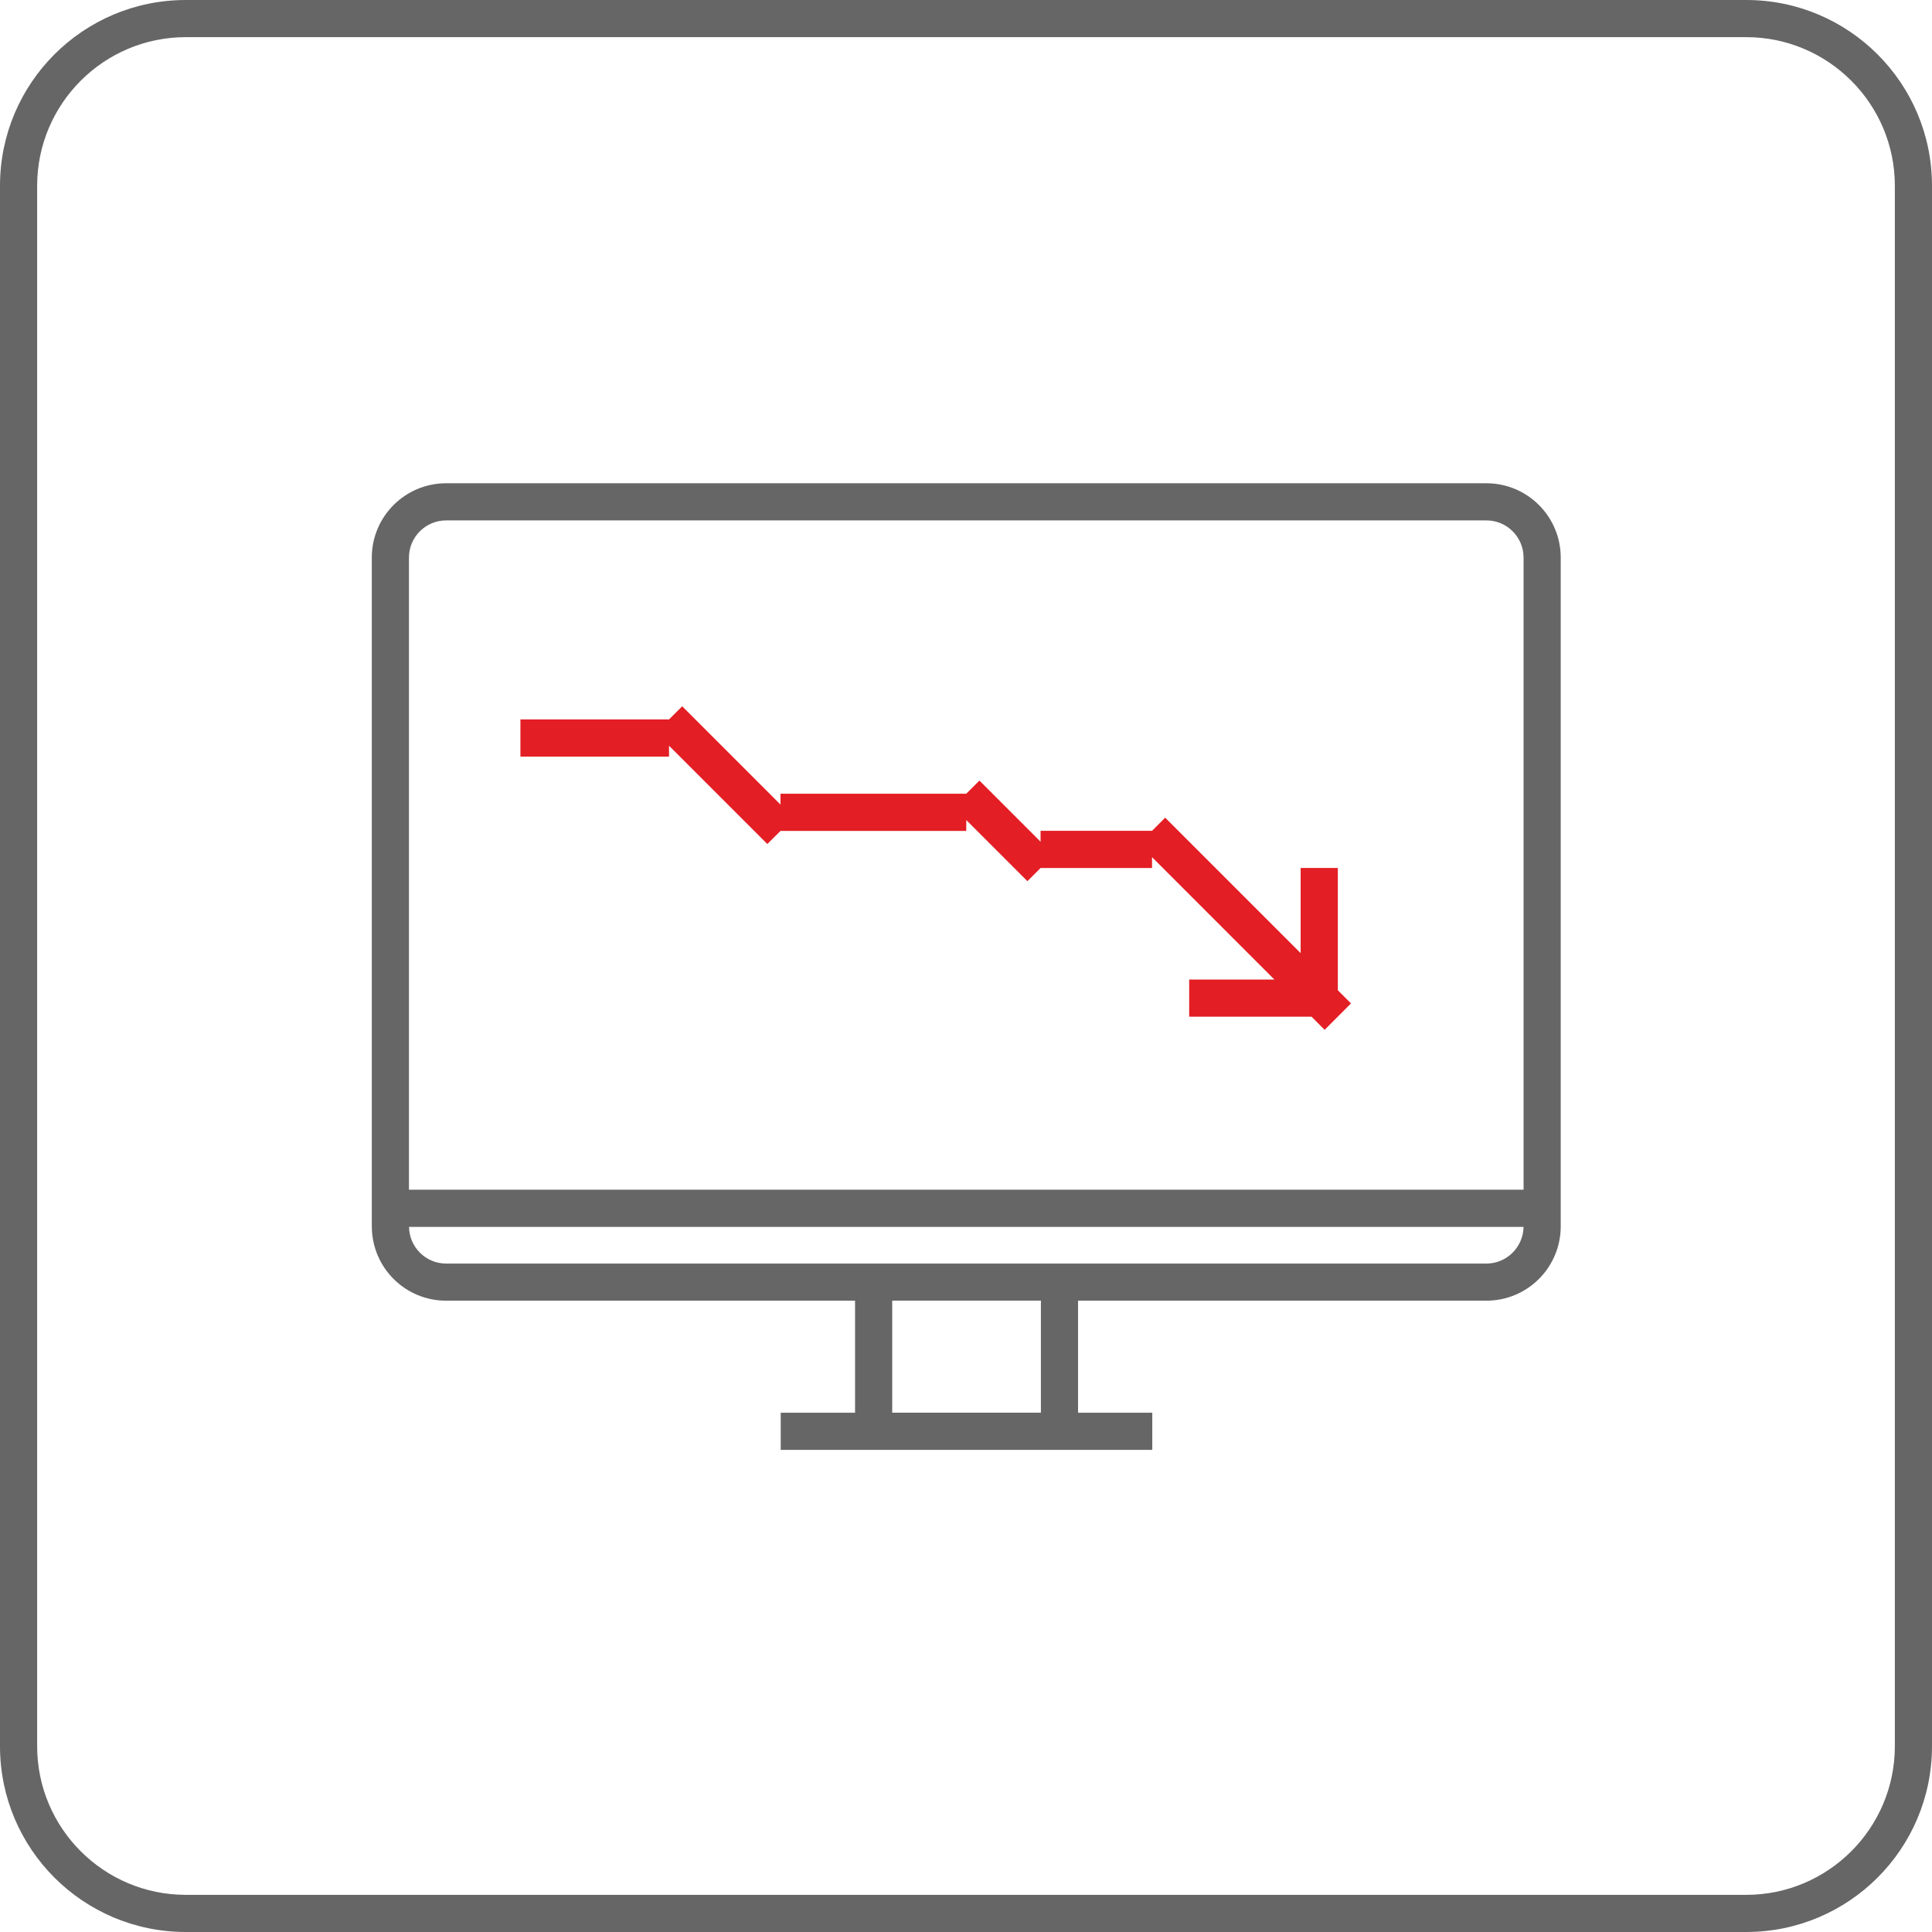
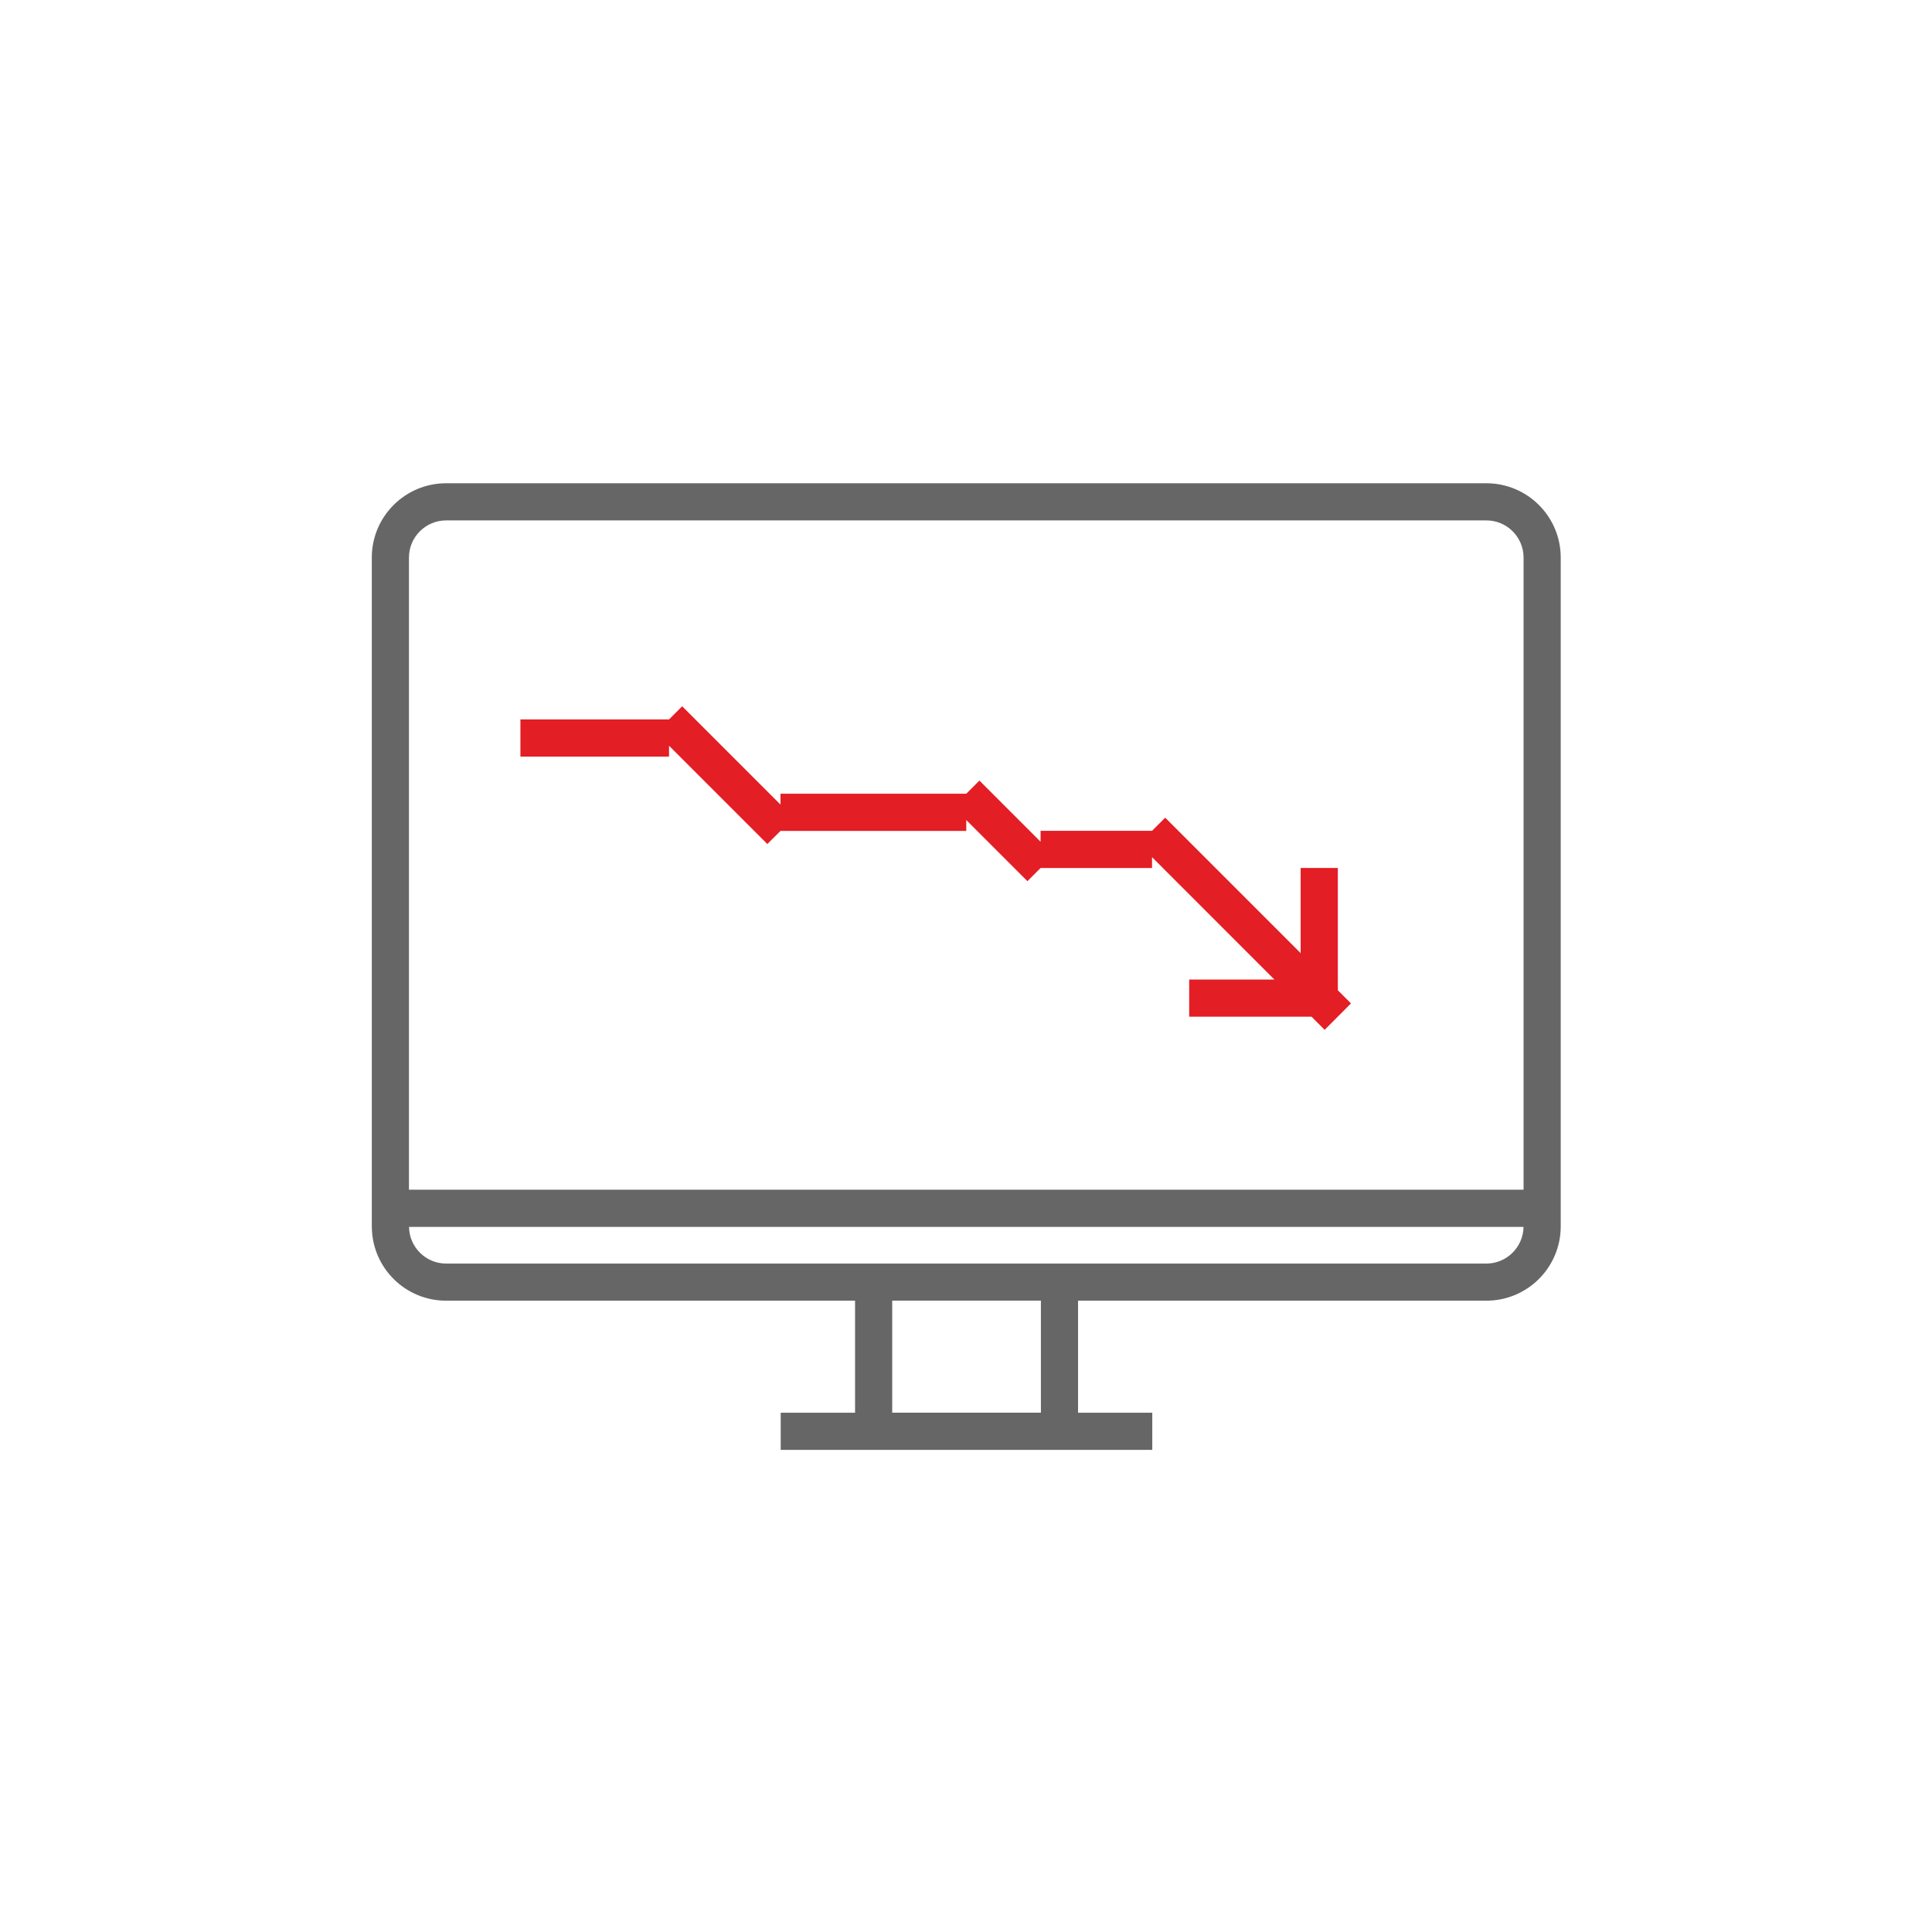
<svg xmlns="http://www.w3.org/2000/svg" version="1.1" id="Слой_1" x="0px" y="0px" width="52px" height="52px" viewBox="0 0 52 52" enable-background="new 0 0 52 52" xml:space="preserve">
  <g>
-     <path fill="#666666" d="M47,0H5C2.239,0,0,2.238,0,5v42c0,2.762,2.239,5,5,5h42c2.762,0,5-2.238,5-5V5C52,2.238,49.762,0,47,0z    M51,47c0,2.206-1.794,4-4,4H5c-2.206,0-4-1.794-4-4V5c0-2.206,1.794-4,4-4h42c2.206,0,4,1.794,4,4V47z" />
    <path fill="#666666" d="M40.007,13.007h-28c-1.104,0-2,0.896-2,2V32.02v0.988v0.012h0.001c0.007,1.101,0.898,1.988,1.999,1.988   h11.007v3.016h-2.001v1h10.001v-1h-1.998v-3.016h10.991c1.104,0,2-0.895,2-2V15.007C42.007,13.903,41.111,13.007,40.007,13.007z    M28.016,38.023h-4.002v-3.016h4.002V38.023z M40.007,34.009h-28c-0.547,0-0.991-0.442-0.998-0.987h29.997   C40.998,33.564,40.555,34.009,40.007,34.009z M41.007,32.021h-30V15.007c0-0.551,0.449-1,1-1h28c0.552,0,1,0.449,1,1V32.021z" />
  </g>
  <path fill="#E31E24" d="M35.653,27.718L35.3,27.364h-0.293h-3v-1H34.3l-3.293-3.294v0.293h-3l0,0l-0.354,0.354l-1.646-1.646v0.293  h-5l-0.354,0.353l-2.646-2.646v0.293h-4v-1h4l0,0l0.354-0.354l2.646,2.646v-0.293h5l0.354-0.354l1.646,1.646v-0.293h3l0,0  l0.354-0.354l3.646,3.646v-2.293h1.001v3.292l0.354,0.354L35.653,27.718z" />
</svg>